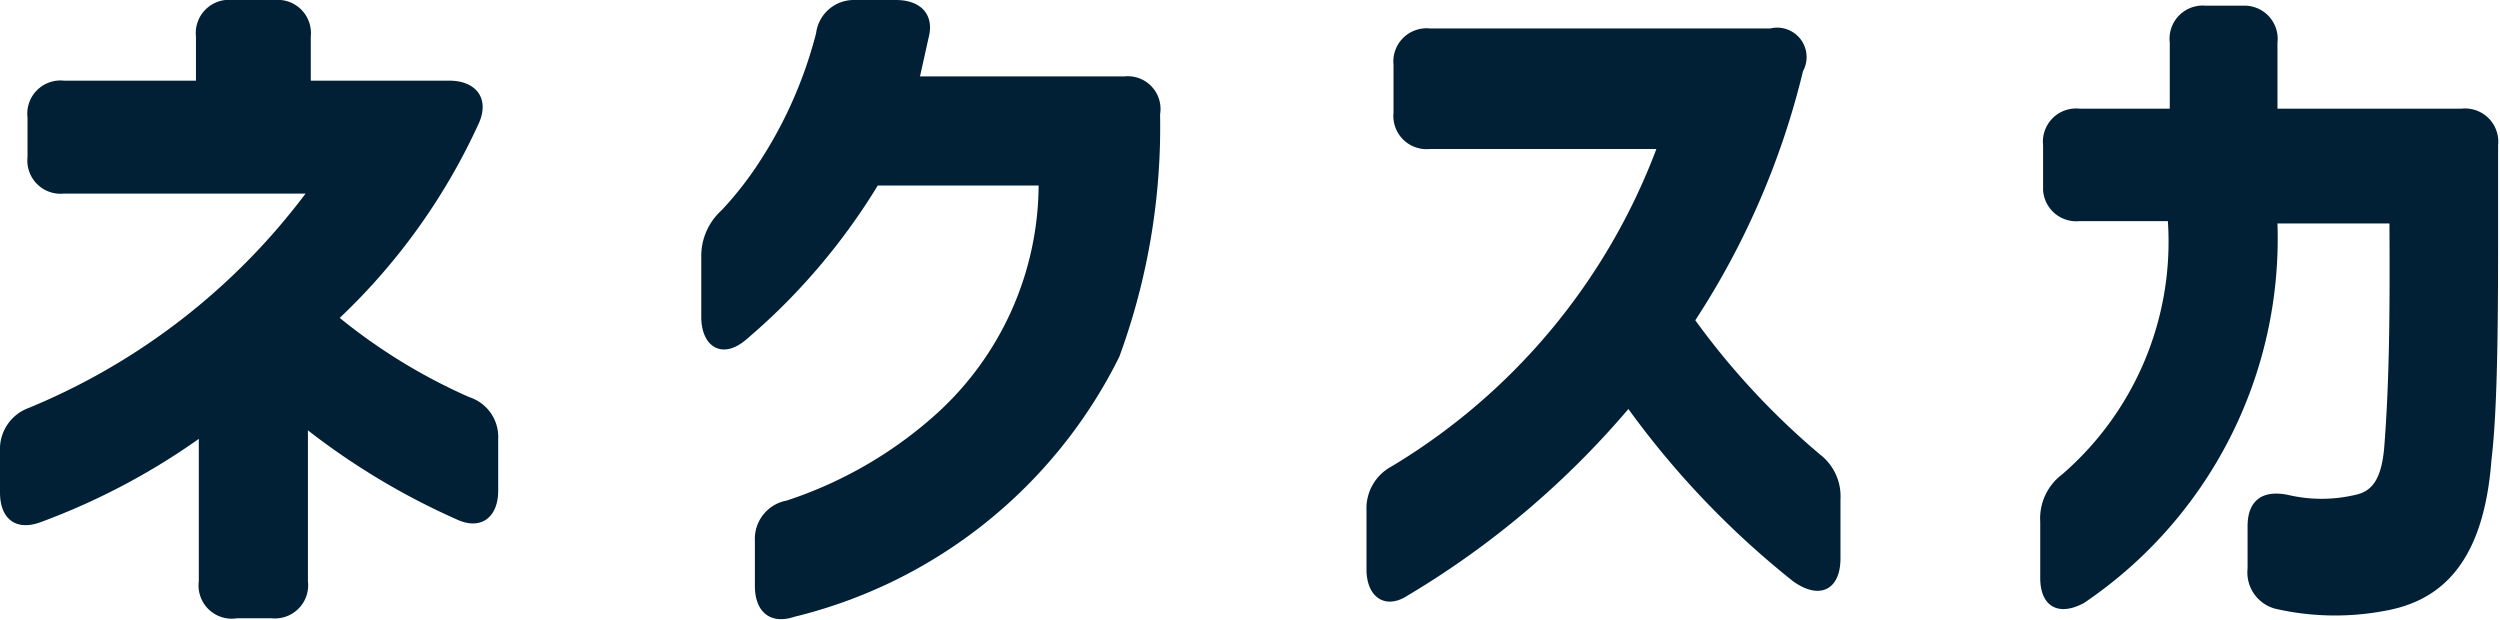
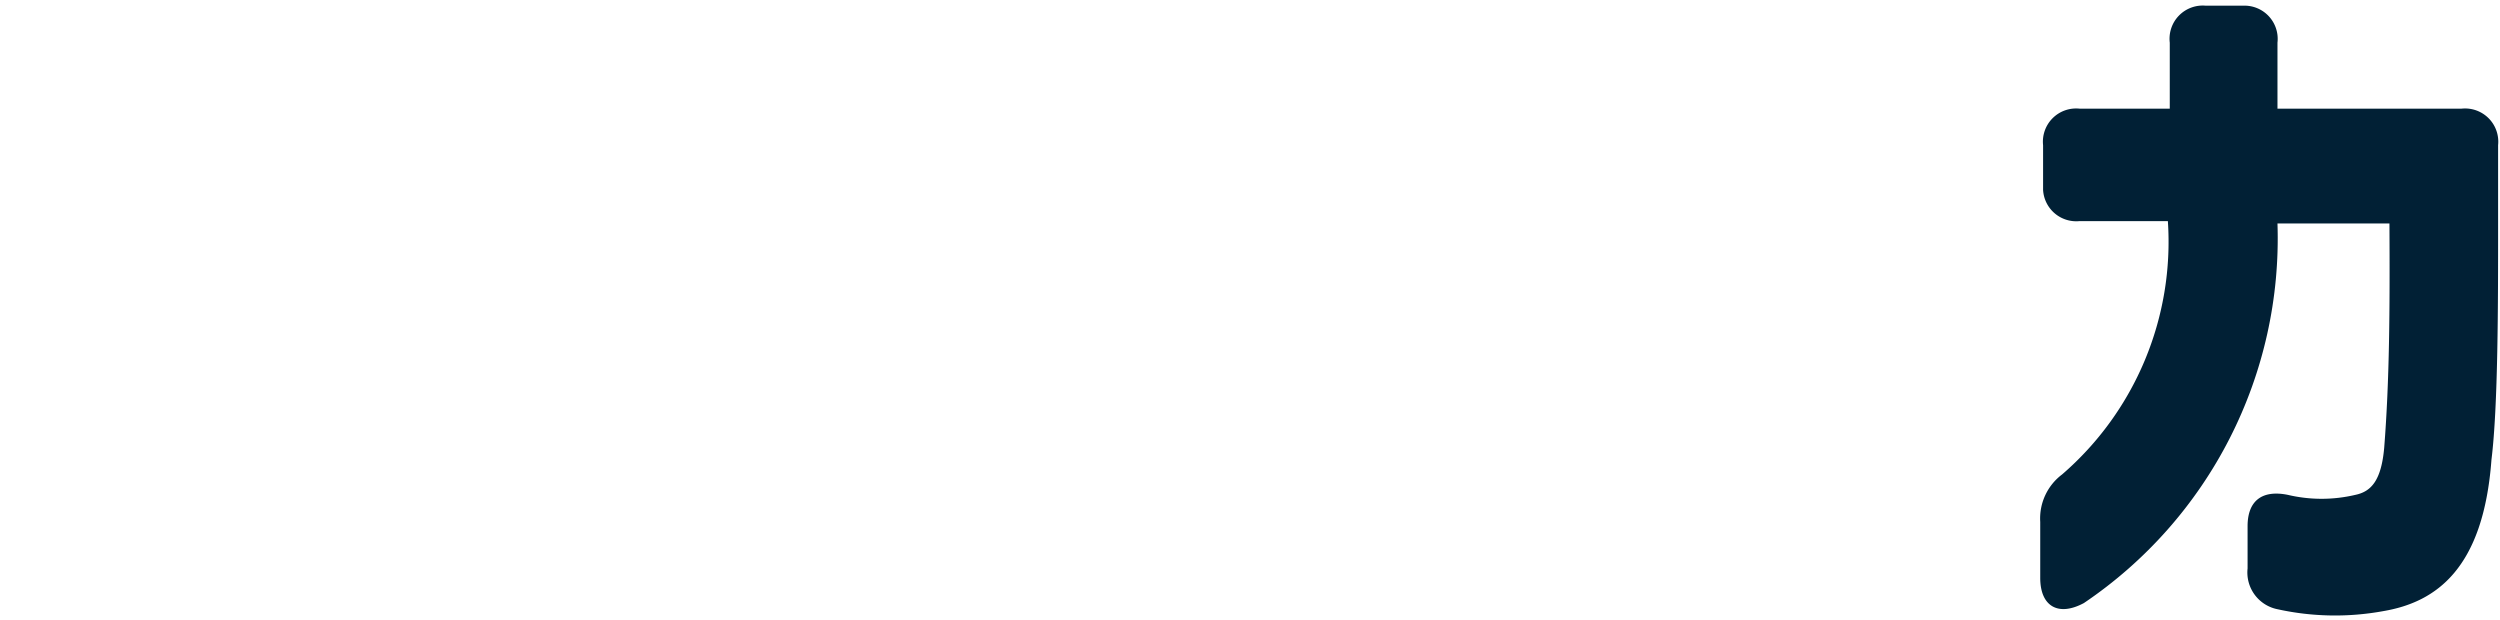
<svg xmlns="http://www.w3.org/2000/svg" viewBox="0 0 52.69 13.06">
  <defs>
    <style>.cls-1{fill:#012035;}</style>
  </defs>
  <g id="图层_2" data-name="图层 2">
    <g id="guide">
-       <path class="cls-1" d="M4.19,12.25v-3A14.39,14.39,0,0,1,.87,11c-.52.2-.87-.05-.87-.62V9.5a.92.92,0,0,1,.6-.9A13.93,13.93,0,0,0,6.44,4.08H1.35a.7.7,0,0,1-.77-.77V2.48a.7.7,0,0,1,.77-.78H4.13V.77A.7.7,0,0,1,4.9,0h.89a.7.7,0,0,1,.76.77V1.7H9.47c.55,0,.85.36.63.88A13.19,13.19,0,0,1,7.16,6.7,12,12,0,0,0,9.89,8.37a.88.88,0,0,1,.61.88v1.09c0,.57-.37.85-.89.6A15,15,0,0,1,6.49,9.07v3.18a.7.7,0,0,1-.77.78H5A.7.7,0,0,1,4.19,12.25Z" />
-       <path class="cls-1" d="M15.91,12.35V11.4a.82.82,0,0,1,.67-.85,8.82,8.82,0,0,0,3.17-1.84,6.54,6.54,0,0,0,2.14-4.8H18.5a13.44,13.44,0,0,1-1.73,2.26,13.06,13.06,0,0,1-1.06,1c-.49.41-.93.14-.93-.49V5.43a1.3,1.3,0,0,1,.43-1,7.15,7.15,0,0,0,.67-.83A9.09,9.09,0,0,0,17.2.7.8.8,0,0,1,18,0h.88c.53,0,.82.31.69.8l-.18.81H23.7a.69.69,0,0,1,.75.8,14.06,14.06,0,0,1-.86,5.11A10.39,10.39,0,0,1,16.74,13C16.23,13.17,15.91,12.89,15.91,12.35Z" />
-       <path class="cls-1" d="M28.8,12V10.75a1,1,0,0,1,.53-.92,13.25,13.25,0,0,0,5.58-6.69H30.14a.7.7,0,0,1-.77-.77v-1a.7.7,0,0,1,.77-.77h7.17A.62.62,0,0,1,38,1.5a16.8,16.8,0,0,1-2.27,5.25,15.89,15.89,0,0,0,2.63,2.83,1.11,1.11,0,0,1,.43.94v1.25c0,.65-.43.89-1,.48a18.48,18.48,0,0,1-3.47-3.63,18.59,18.59,0,0,1-4.65,3.93C29.2,12.86,28.8,12.59,28.8,12Z" />
      <path class="cls-1" d="M43,12.18V11a1.16,1.16,0,0,1,.46-1,6.48,6.48,0,0,0,2.23-5.34H43.83A.7.7,0,0,1,43.06,4V3.06a.7.7,0,0,1,.77-.77h1.9V.9a.7.7,0,0,1,.76-.78h.78A.7.7,0,0,1,48,.9V2.29h3.88a.7.7,0,0,1,.77.77V4.69c0,1.72,0,3.87-.14,5-.17,2.29-1.16,3-2.28,3.19A5.64,5.64,0,0,1,48,12.84a.79.79,0,0,1-.63-.86v-.89c0-.54.31-.77.85-.66a3.09,3.09,0,0,0,1.42,0c.34-.07.55-.31.61-1,.11-1.41.12-2.86.11-4.72H48a9.27,9.27,0,0,1-4.08,8C43.38,13,43,12.78,43,12.18Z" />
    </g>
  </g>
</svg>